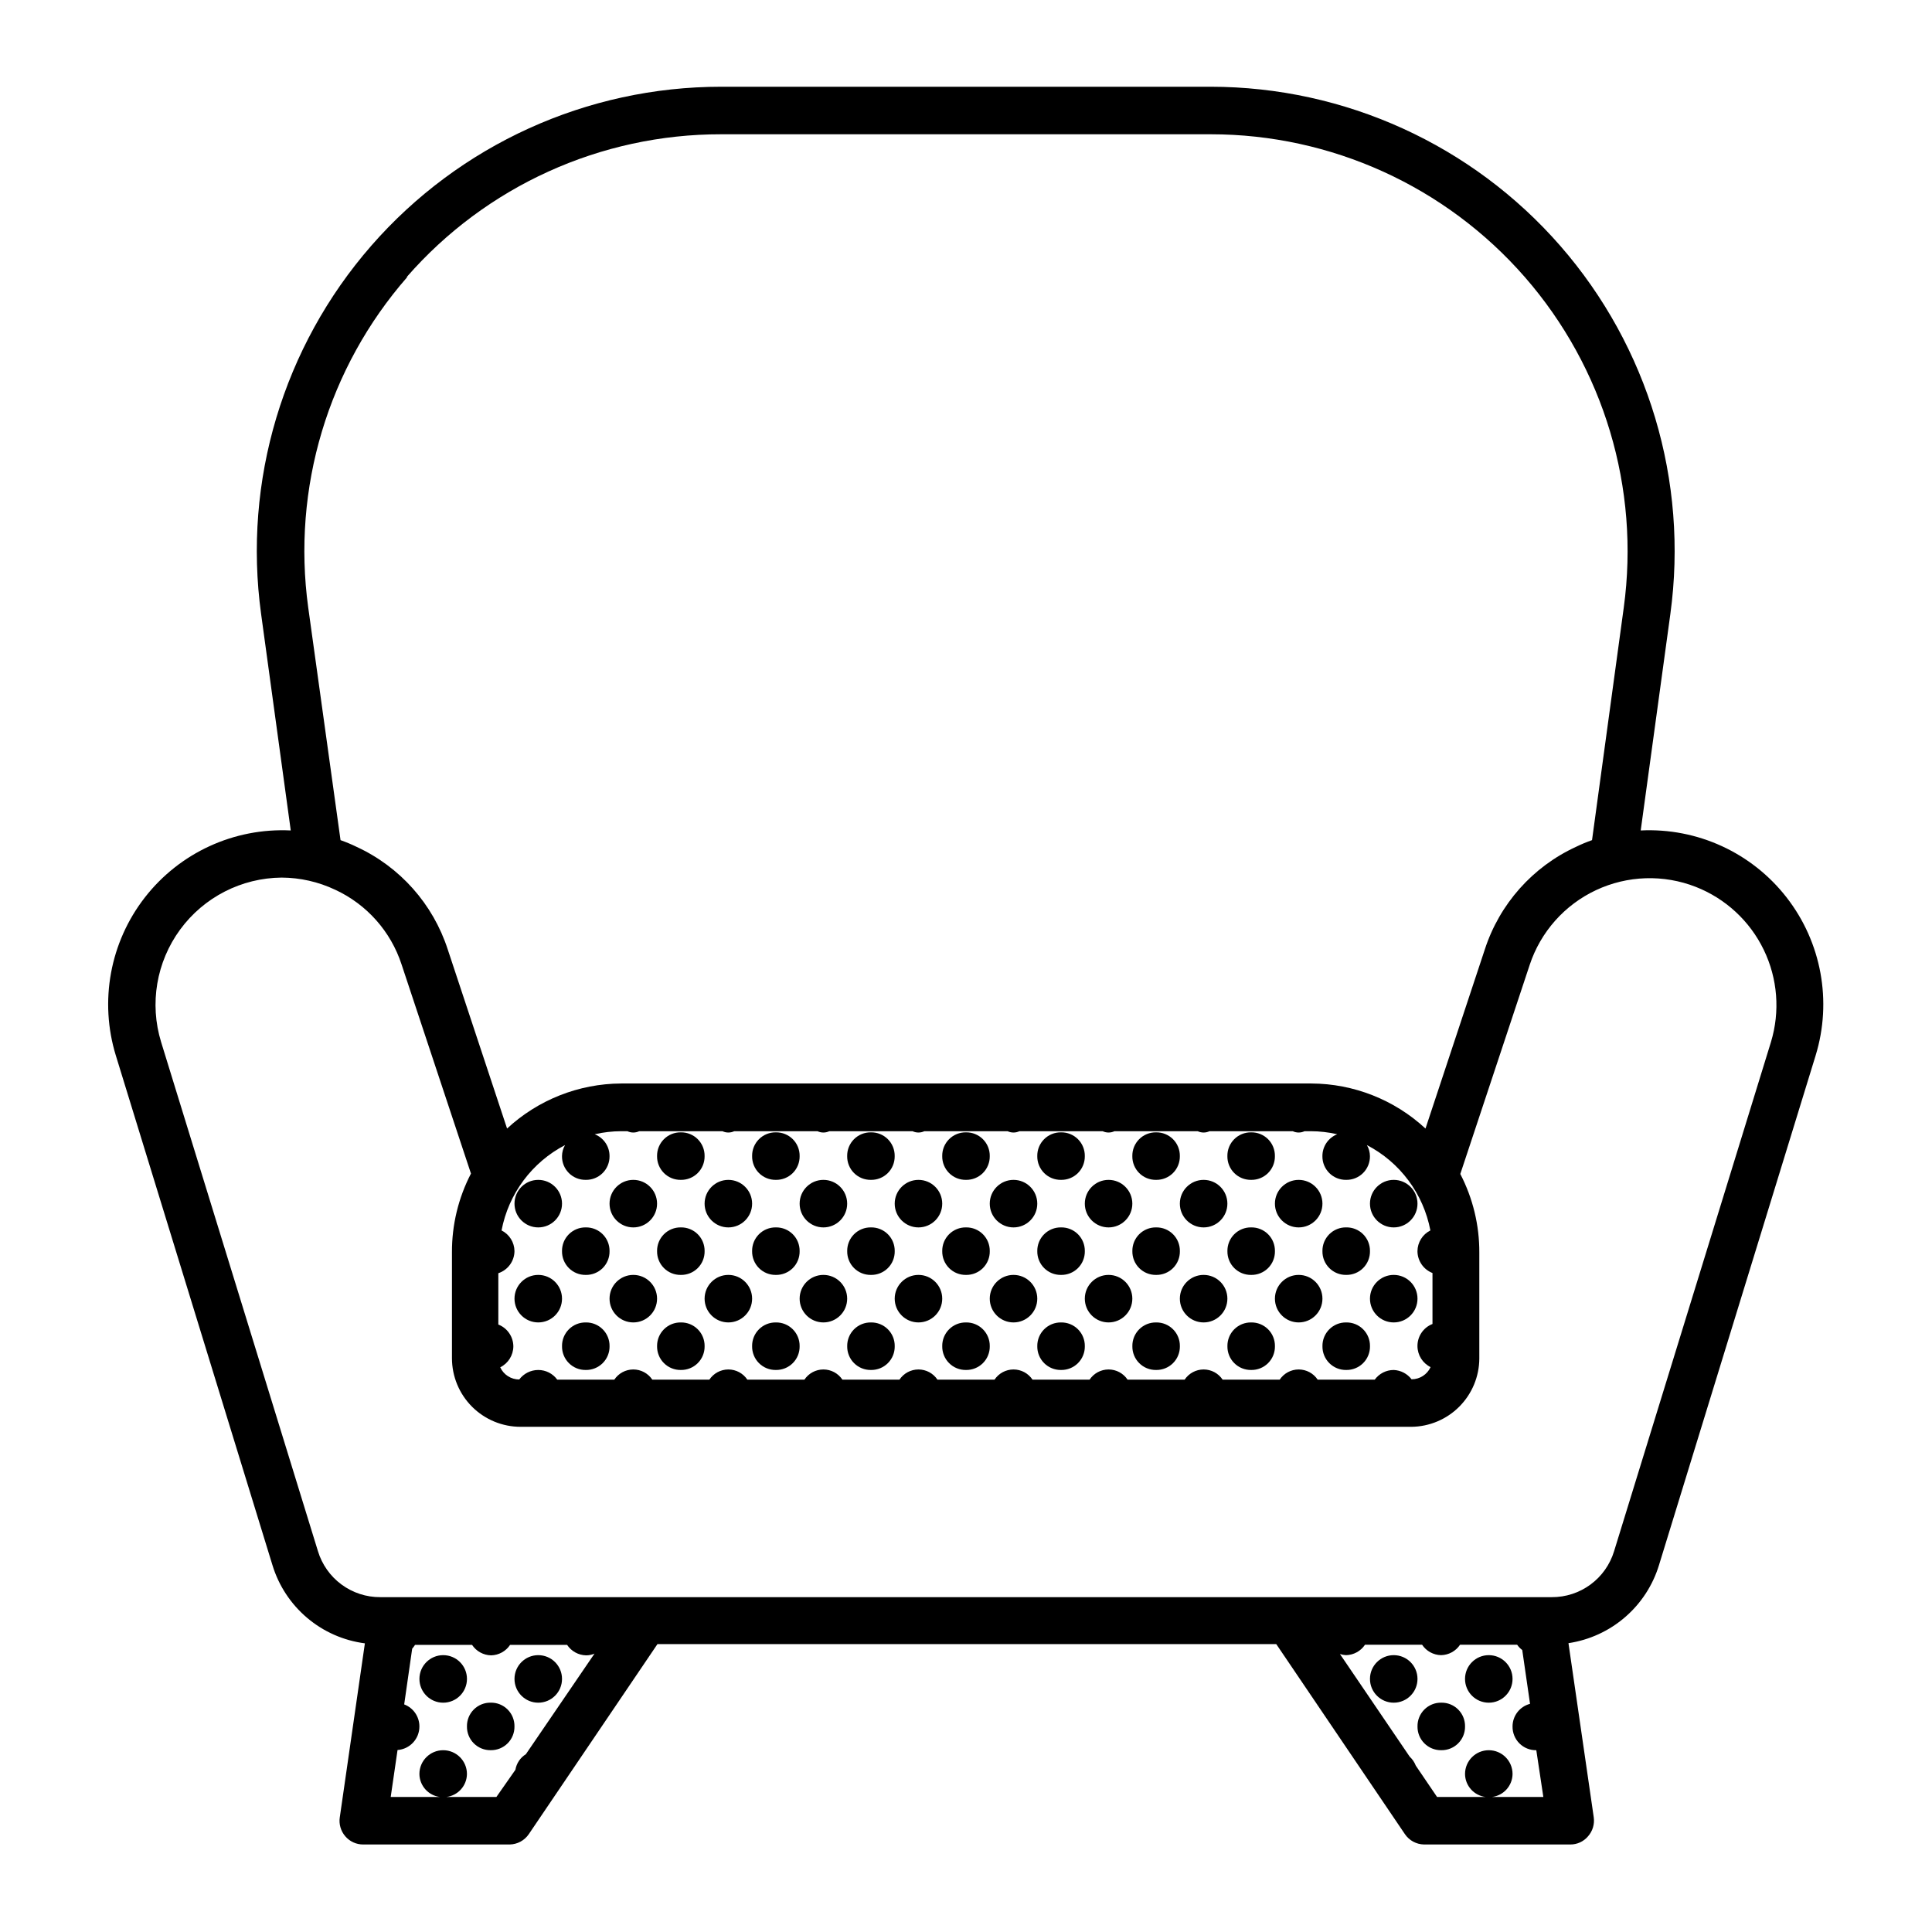
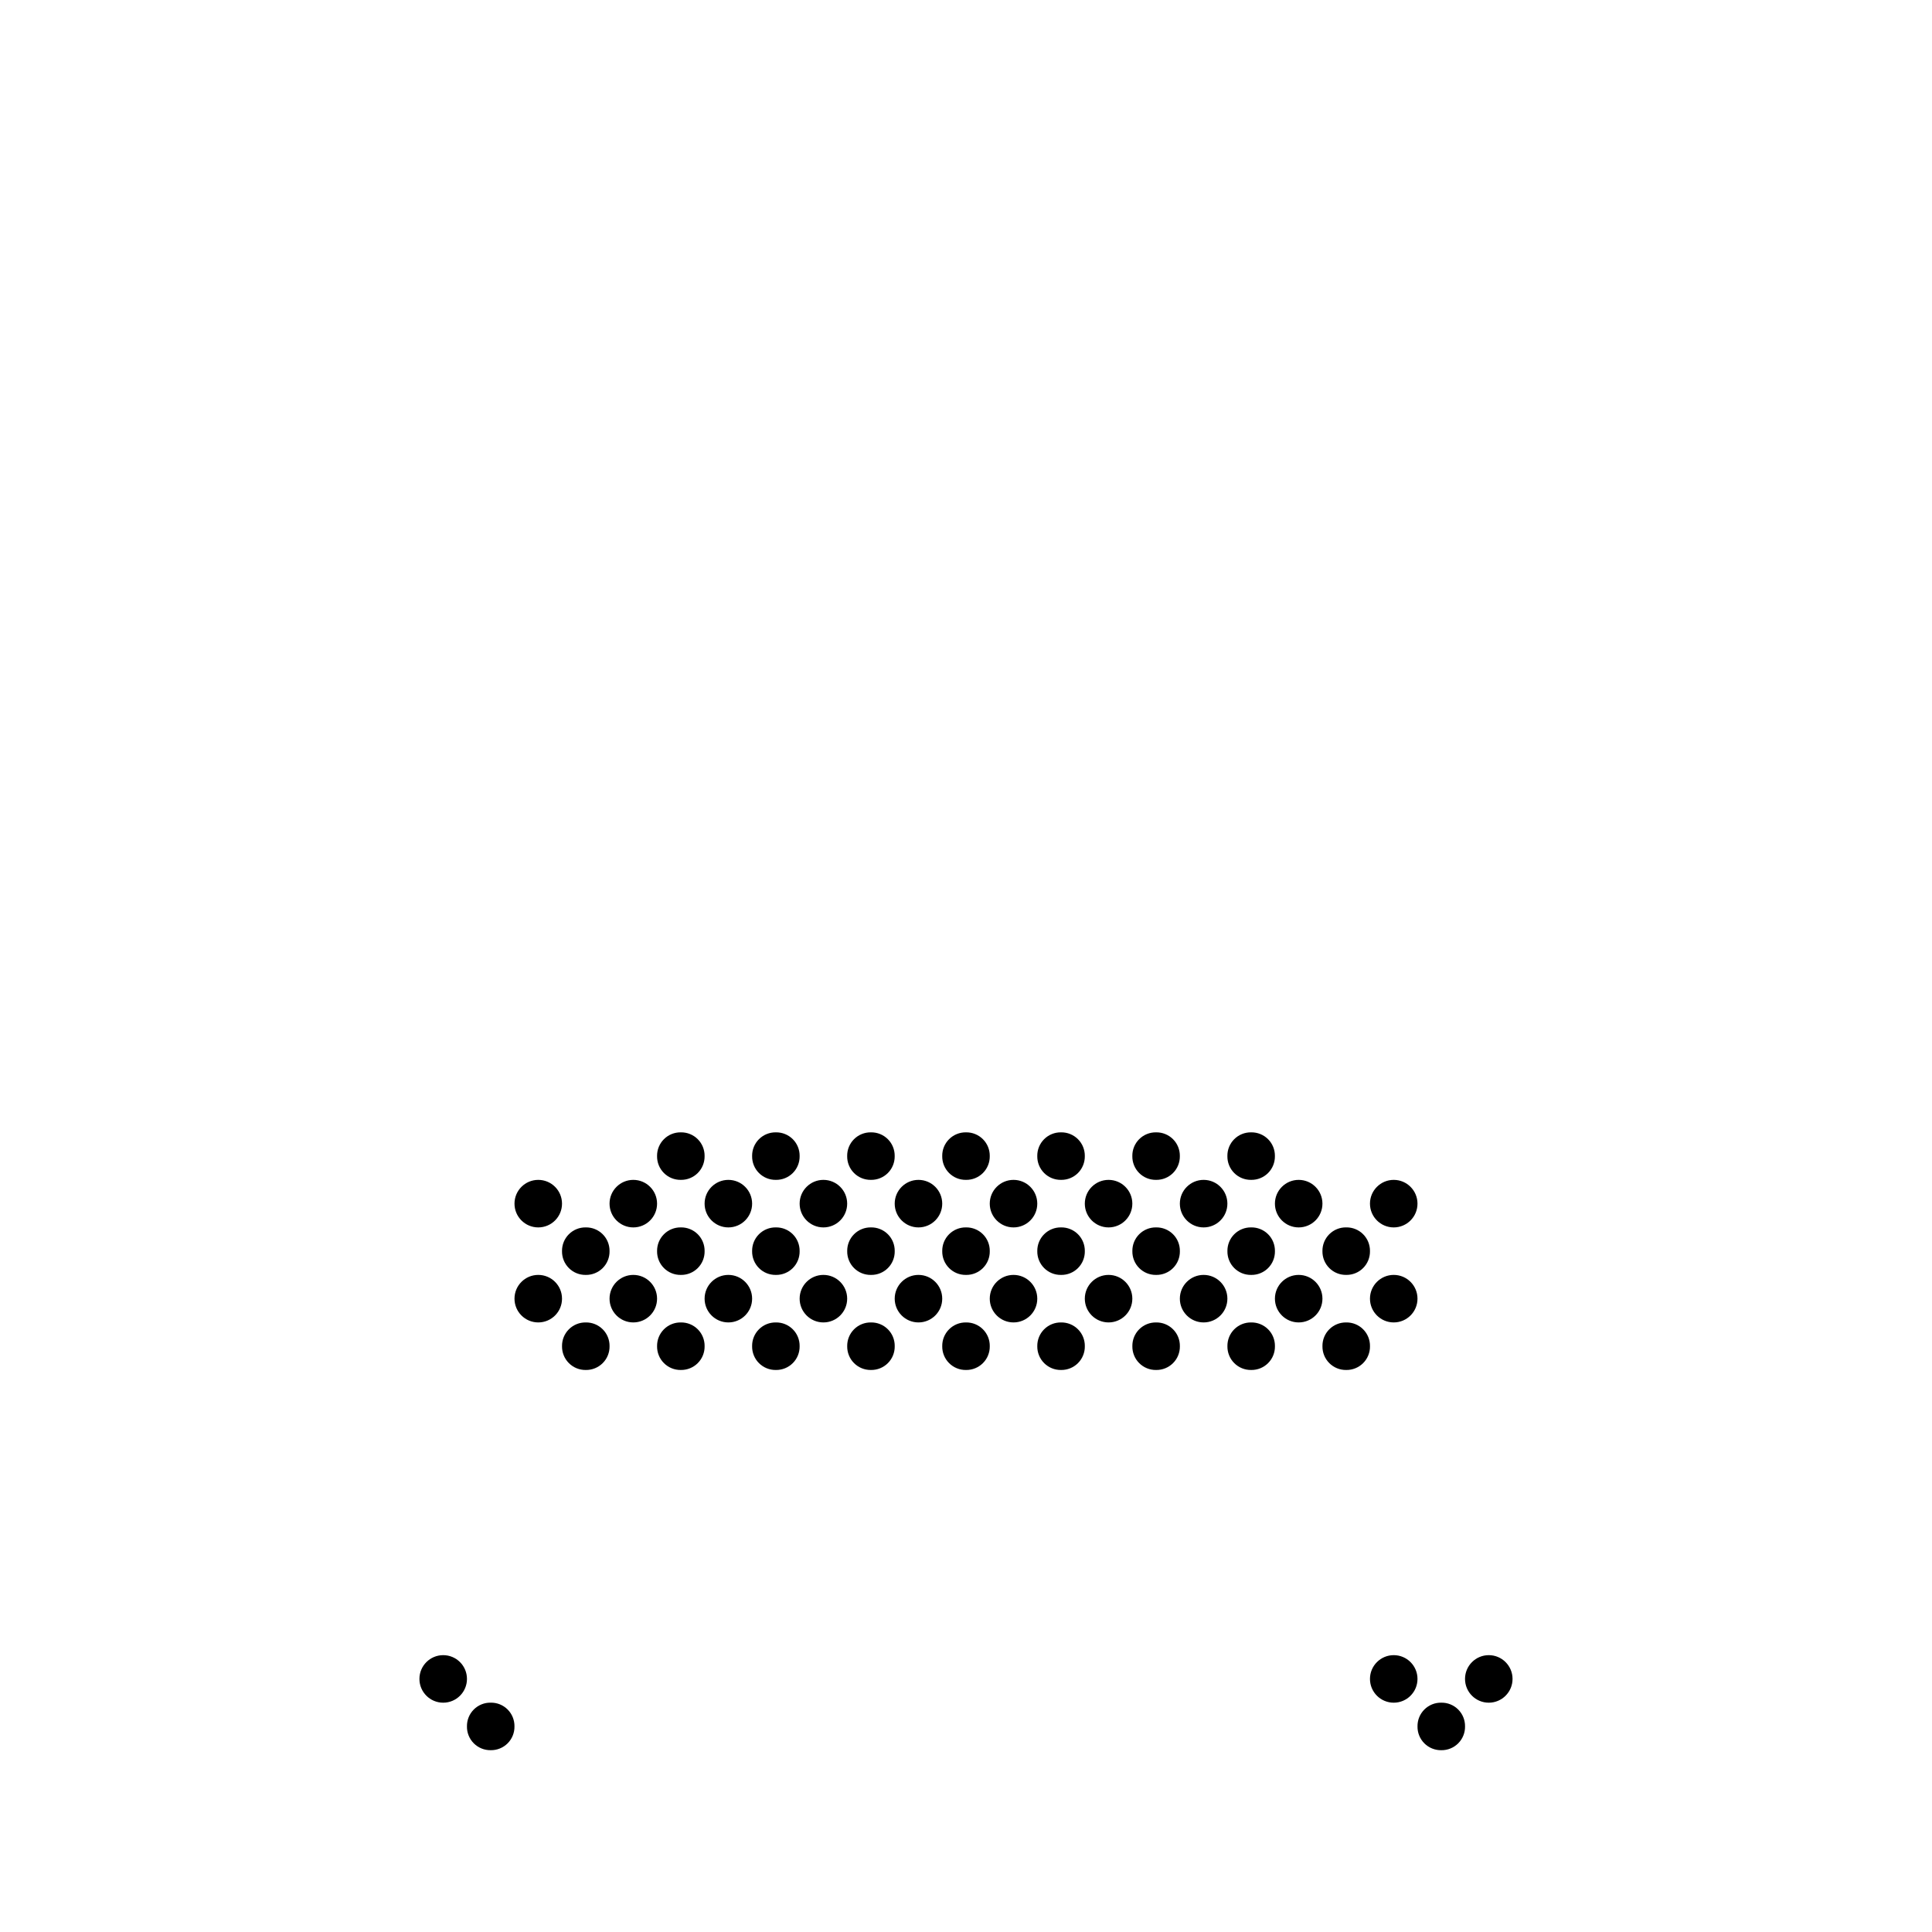
<svg xmlns="http://www.w3.org/2000/svg" fill="#000000" width="800px" height="800px" version="1.1" viewBox="144 144 512 512">
  <g>
-     <path d="m216.21 558.8c1.66 5.438 4.852 10.285 9.195 13.957 4.34 3.676 9.652 6.016 15.293 6.746l-6.648 46.098-0.004 0.004c-0.27 1.812 0.266 3.648 1.461 5.035 1.195 1.398 2.949 2.191 4.785 2.168h38.797c2.019-0.039 3.894-1.051 5.035-2.719l34.109-50.383h163.99l34.109 50.383c1.141 1.668 3.016 2.68 5.039 2.719h38.742c1.824 0.023 3.559-0.773 4.734-2.168 1.215-1.375 1.77-3.215 1.512-5.035l-6.699-46.148c5.539-0.832 10.73-3.211 14.973-6.867 4.246-3.652 7.367-8.434 9.008-13.789l41.516-135.07v-0.004c4.414-14.371 1.555-29.996-7.672-41.871-9.227-11.875-23.66-18.508-38.68-17.777l7.859-57.383v-0.004c4.812-35.188-5.812-70.738-29.148-97.512-23.34-26.773-57.105-42.156-92.621-42.191h-129.78c-35.543-0.008-69.355 15.355-92.723 42.133-23.371 26.781-34.02 62.355-29.199 97.57l7.859 57.383v0.004c-15.02-0.73-29.453 5.902-38.68 17.777-9.227 11.875-12.09 27.5-7.672 41.871zm2.422-182.23c4.914 0.023 9.762 1.125 14.207 3.227 8.355 3.871 14.727 11.043 17.582 19.797l18.391 55.418-0.004 0.004c-3.34 6.441-5.066 13.598-5.035 20.855v28.062c0 4.824 1.914 9.449 5.324 12.863 3.414 3.41 8.039 5.324 12.863 5.324h236.09c4.769-0.051 9.328-1.977 12.691-5.359 3.367-3.387 5.266-7.957 5.293-12.727v-28.062c0.031-7.258-1.699-14.414-5.039-20.855l18.391-55.418v-0.004c2.891-8.73 9.246-15.891 17.574-19.797s17.895-4.215 26.457-0.859c7.879 3.094 14.305 9.043 17.992 16.664 3.688 7.617 4.371 16.348 1.91 24.449l-41.566 134.92c-1.074 3.543-3.262 6.641-6.238 8.836-2.977 2.199-6.586 3.375-10.285 3.356h-310.45c-3.699 0.02-7.305-1.156-10.285-3.356-2.977-2.195-5.164-5.293-6.238-8.836l-41.562-134.92c-3.121-10.176-1.25-21.223 5.039-29.801 6.289-8.582 16.262-13.691 26.902-13.781zm33.152-159.15h-0.004c20.996-24.074 51.387-37.875 83.332-37.836h129.78c31.895 0.012 62.227 13.809 83.199 37.84 20.969 24.031 30.531 55.953 26.227 87.559l-8.414 61.664c-1.441 0.508-2.856 1.094-4.231 1.766-11.508 5.293-20.277 15.156-24.184 27.207l-15.719 47.457c-8.227-7.625-19.012-11.887-30.23-11.941h-182.93c-11.219 0.055-22.004 4.316-30.23 11.941l-15.719-47.457c-3.906-12.051-12.676-21.914-24.184-27.207-1.375-0.672-2.789-1.258-4.231-1.766l-8.566-61.664c-4.328-31.609 5.246-63.547 26.25-87.562zm261.57 289.64c-1.996-0.004-3.871 0.953-5.039 2.57h-15.113c-1.121-1.691-3.012-2.707-5.039-2.707-2.023 0-3.918 1.016-5.035 2.707h-15.117c-1.117-1.691-3.012-2.707-5.035-2.707-2.027 0-3.918 1.016-5.039 2.707h-15.113c-1.121-1.691-3.012-2.707-5.039-2.707s-3.918 1.016-5.039 2.707h-15.113c-1.121-1.691-3.012-2.707-5.039-2.707s-3.918 1.016-5.039 2.707h-15.113c-1.121-1.691-3.012-2.707-5.039-2.707s-3.918 1.016-5.039 2.707h-15.113c-1.121-1.691-3.012-2.707-5.039-2.707-2.023 0-3.918 1.016-5.035 2.707h-15.117c-1.117-1.691-3.012-2.707-5.035-2.707-2.027 0-3.918 1.016-5.039 2.707h-15.113c-1.121-1.691-3.012-2.707-5.039-2.707-2.027 0-3.918 1.016-5.039 2.707h-15.113c-1.168-1.617-3.043-2.574-5.039-2.57-1.98 0-3.848 0.934-5.039 2.519-2.164 0-4.133-1.258-5.035-3.227 2.109-1.043 3.453-3.188 3.477-5.539-0.012-2.566-1.59-4.863-3.981-5.797v-13.602c2.527-0.836 4.246-3.184 4.281-5.844-0.02-2.328-1.344-4.449-3.426-5.492 1.848-9.719 8.051-18.055 16.828-22.621-0.52 0.887-0.797 1.895-0.809 2.922-0.027 1.68 0.629 3.297 1.816 4.484s2.805 1.84 4.484 1.812c1.676 0.027 3.293-0.625 4.481-1.812s1.844-2.805 1.816-4.484c0.012-2.555-1.551-4.859-3.93-5.793 2.297-0.523 4.644-0.797 7.004-0.805h1.664-0.004c0.988 0.469 2.137 0.469 3.125 0h22.066c0.988 0.469 2.137 0.469 3.125 0h22.066c0.988 0.469 2.133 0.469 3.121 0h22.066c0.988 0.469 2.137 0.469 3.125 0h22.066c0.988 0.469 2.137 0.469 3.125 0h22.066c0.988 0.469 2.137 0.469 3.125 0h22.066c0.988 0.469 2.133 0.469 3.121 0h22.066c0.988 0.469 2.137 0.469 3.125 0h1.664c2.356 0.008 4.703 0.281 7 0.805-2.379 0.934-3.938 3.238-3.93 5.793-0.027 1.68 0.629 3.297 1.816 4.484s2.805 1.84 4.484 1.812c1.676 0.027 3.297-0.625 4.481-1.812 1.188-1.188 1.844-2.805 1.816-4.484-0.012-1.027-0.289-2.035-0.809-2.922 8.781 4.566 14.98 12.902 16.828 22.621-2.082 1.043-3.406 3.164-3.426 5.492 0.012 2.566 1.59 4.863 3.981 5.793v13.504c-2.426 0.941-4.012 3.293-3.981 5.894 0.023 2.356 1.367 4.496 3.477 5.539-0.906 1.969-2.871 3.227-5.039 3.227-1.133-1.484-2.867-2.391-4.734-2.469zm39.648 113.16h-13.652c3.106-0.355 5.461-2.973 5.492-6.098 0-3.477-2.82-6.297-6.297-6.297-3.481 0-6.297 2.82-6.297 6.297 0.027 3.125 2.383 5.742 5.488 6.098h-12.895l-5.644-8.312c-0.352-0.902-0.902-1.711-1.613-2.371l-18.488-27.207v0.004c0.52 0.172 1.062 0.273 1.613 0.301 2.031-0.039 3.914-1.078 5.039-2.769h15.113c1.121 1.691 3.004 2.731 5.039 2.769 2.031-0.039 3.914-1.078 5.035-2.769h15.117c0.371 0.539 0.832 1.016 1.359 1.41l2.066 14.258c-2.731 0.711-4.637 3.176-4.637 5.996-0.027 1.676 0.629 3.297 1.812 4.481 1.188 1.188 2.805 1.844 4.484 1.816zm-269.64-11.336c-1.48 0.91-2.488 2.418-2.773 4.129l-5.039 7.203-13.297 0.004c3.106-0.355 5.461-2.973 5.492-6.098 0-3.477-2.82-6.297-6.301-6.297-3.477 0-6.297 2.82-6.297 6.297 0.031 3.125 2.387 5.742 5.492 6.098h-13.098l1.812-12.445c3.273-0.238 5.801-2.965 5.793-6.246 0.004-2.598-1.602-4.926-4.031-5.844l2.117-14.762c0.281-0.316 0.531-0.652 0.758-1.008h15.113c1.121 1.691 3.004 2.727 5.039 2.769 2.031-0.043 3.914-1.078 5.035-2.769h15.117c1.121 1.691 3.004 2.727 5.035 2.769 0.762 0 1.516-0.152 2.219-0.453z" />
    <path d="m519.65 462.98c0 3.477-2.82 6.297-6.297 6.297-3.477 0-6.297-2.82-6.297-6.297 0-3.481 2.82-6.301 6.297-6.301 3.477 0 6.297 2.82 6.297 6.301" />
    <path d="m500.76 469.27c-1.68-0.027-3.297 0.625-4.484 1.812s-1.844 2.805-1.816 4.484c-0.027 1.68 0.629 3.297 1.816 4.484s2.805 1.84 4.484 1.812c1.676 0.027 3.297-0.625 4.481-1.812 1.188-1.188 1.844-2.805 1.816-4.484 0.027-1.68-0.629-3.297-1.816-4.484-1.184-1.188-2.805-1.84-4.481-1.812z" />
    <path d="m519.65 488.16c0 3.481-2.82 6.297-6.297 6.297-3.477 0-6.297-2.816-6.297-6.297 0-3.477 2.82-6.297 6.297-6.297 3.477 0 6.297 2.82 6.297 6.297" />
    <path d="m507.06 500.76c0.027-1.68-0.629-3.297-1.816-4.484-1.184-1.188-2.805-1.844-4.481-1.816-1.68-0.027-3.297 0.629-4.484 1.816s-1.844 2.805-1.816 4.484c-0.027 1.676 0.629 3.297 1.816 4.481 1.188 1.188 2.805 1.844 4.484 1.816 1.676 0.027 3.297-0.629 4.481-1.816 1.188-1.184 1.844-2.805 1.816-4.481z" />
    <path d="m494.46 462.98c0 3.477-2.816 6.297-6.297 6.297-3.477 0-6.297-2.82-6.297-6.297 0-3.481 2.82-6.301 6.297-6.301 3.481 0 6.297 2.82 6.297 6.301" />
    <path d="m481.87 475.57c0.027-1.68-0.625-3.297-1.812-4.484s-2.805-1.84-4.484-1.812c-1.68-0.027-3.297 0.625-4.484 1.812s-1.84 2.805-1.812 4.484c-0.027 1.68 0.625 3.297 1.812 4.484s2.805 1.84 4.484 1.812c1.68 0.027 3.297-0.625 4.484-1.812s1.84-2.805 1.812-4.484z" />
    <path d="m494.46 488.16c0 3.481-2.816 6.297-6.297 6.297-3.477 0-6.297-2.816-6.297-6.297 0-3.477 2.82-6.297 6.297-6.297 3.481 0 6.297 2.82 6.297 6.297" />
    <path d="m481.87 500.76c0.027-1.68-0.625-3.297-1.812-4.484s-2.805-1.844-4.484-1.816c-1.68-0.027-3.297 0.629-4.484 1.816s-1.84 2.805-1.812 4.484c-0.027 1.676 0.625 3.297 1.812 4.481 1.188 1.188 2.805 1.844 4.484 1.816 1.68 0.027 3.297-0.629 4.484-1.816 1.188-1.184 1.84-2.805 1.812-4.481z" />
    <path d="m469.27 450.38c-0.027 1.68 0.625 3.297 1.812 4.484s2.805 1.84 4.484 1.812c1.68 0.027 3.297-0.625 4.484-1.812s1.84-2.805 1.812-4.484c0.027-1.68-0.625-3.297-1.812-4.484s-2.805-1.84-4.484-1.812c-1.68-0.027-3.297 0.625-4.484 1.812s-1.84 2.805-1.812 4.484z" />
    <path d="m469.27 462.98c0 3.477-2.82 6.297-6.297 6.297-3.481 0-6.301-2.82-6.301-6.297 0-3.481 2.82-6.301 6.301-6.301 3.477 0 6.297 2.82 6.297 6.301" />
    <path d="m456.68 475.57c0.027-1.68-0.625-3.297-1.812-4.484s-2.805-1.84-4.484-1.812c-1.68-0.027-3.297 0.625-4.484 1.812s-1.84 2.805-1.812 4.484c-0.027 1.68 0.625 3.297 1.812 4.484s2.805 1.84 4.484 1.812c1.68 0.027 3.297-0.625 4.484-1.812s1.84-2.805 1.812-4.484z" />
    <path d="m469.27 488.16c0 3.481-2.82 6.297-6.297 6.297-3.481 0-6.301-2.816-6.301-6.297 0-3.477 2.82-6.297 6.301-6.297 3.477 0 6.297 2.82 6.297 6.297" />
    <path d="m456.68 500.76c0.027-1.68-0.625-3.297-1.812-4.484s-2.805-1.844-4.484-1.816c-1.68-0.027-3.297 0.629-4.484 1.816s-1.84 2.805-1.812 4.484c-0.027 1.676 0.625 3.297 1.812 4.481 1.188 1.188 2.805 1.844 4.484 1.816 1.68 0.027 3.297-0.629 4.484-1.816 1.188-1.184 1.84-2.805 1.812-4.481z" />
    <path d="m444.08 450.38c-0.027 1.68 0.625 3.297 1.812 4.484s2.805 1.84 4.484 1.812c1.68 0.027 3.297-0.625 4.484-1.812s1.84-2.805 1.812-4.484c0.027-1.68-0.625-3.297-1.812-4.484s-2.805-1.84-4.484-1.812c-1.68-0.027-3.297 0.625-4.484 1.812s-1.84 2.805-1.812 4.484z" />
    <path d="m444.08 462.98c0 3.477-2.82 6.297-6.297 6.297-3.481 0-6.297-2.82-6.297-6.297 0-3.481 2.816-6.301 6.297-6.301 3.477 0 6.297 2.82 6.297 6.301" />
    <path d="m431.49 475.57c0.027-1.68-0.629-3.297-1.816-4.484s-2.805-1.84-4.484-1.812c-1.676-0.027-3.293 0.625-4.481 1.812s-1.844 2.805-1.816 4.484c-0.027 1.68 0.629 3.297 1.816 4.484s2.805 1.84 4.481 1.812c1.68 0.027 3.297-0.625 4.484-1.812s1.844-2.805 1.816-4.484z" />
    <path d="m444.08 488.16c0 3.481-2.82 6.297-6.297 6.297-3.481 0-6.297-2.816-6.297-6.297 0-3.477 2.816-6.297 6.297-6.297 3.477 0 6.297 2.82 6.297 6.297" />
    <path d="m431.49 500.76c0.027-1.68-0.629-3.297-1.816-4.484s-2.805-1.844-4.484-1.816c-1.676-0.027-3.293 0.629-4.481 1.816s-1.844 2.805-1.816 4.484c-0.027 1.676 0.629 3.297 1.816 4.481 1.188 1.188 2.805 1.844 4.481 1.816 1.68 0.027 3.297-0.629 4.484-1.816 1.188-1.184 1.844-2.805 1.816-4.481z" />
    <path d="m418.89 450.38c-0.027 1.68 0.629 3.297 1.816 4.484s2.805 1.84 4.481 1.812c1.68 0.027 3.297-0.625 4.484-1.812s1.844-2.805 1.816-4.484c0.027-1.68-0.629-3.297-1.816-4.484s-2.805-1.84-4.484-1.812c-1.676-0.027-3.293 0.625-4.481 1.812s-1.844 2.805-1.816 4.484z" />
    <path d="m418.89 462.98c0 3.477-2.82 6.297-6.297 6.297s-6.297-2.82-6.297-6.297c0-3.481 2.82-6.301 6.297-6.301s6.297 2.82 6.297 6.301" />
    <path d="m406.3 475.57c0.027-1.68-0.629-3.297-1.816-4.484s-2.805-1.84-4.481-1.812c-1.68-0.027-3.297 0.625-4.484 1.812s-1.844 2.805-1.816 4.484c-0.027 1.68 0.629 3.297 1.816 4.484s2.805 1.84 4.484 1.812c1.676 0.027 3.293-0.625 4.481-1.812s1.844-2.805 1.816-4.484z" />
    <path d="m418.89 488.16c0 3.481-2.82 6.297-6.297 6.297s-6.297-2.816-6.297-6.297c0-3.477 2.82-6.297 6.297-6.297s6.297 2.82 6.297 6.297" />
    <path d="m406.3 500.76c0.027-1.68-0.629-3.297-1.816-4.484s-2.805-1.844-4.481-1.816c-1.68-0.027-3.297 0.629-4.484 1.816s-1.844 2.805-1.816 4.484c-0.027 1.676 0.629 3.297 1.816 4.481 1.188 1.188 2.805 1.844 4.484 1.816 1.676 0.027 3.293-0.629 4.481-1.816 1.188-1.184 1.844-2.805 1.816-4.481z" />
    <path d="m393.7 450.38c-0.027 1.68 0.629 3.297 1.816 4.484s2.805 1.84 4.484 1.812c1.676 0.027 3.293-0.625 4.481-1.812s1.844-2.805 1.816-4.484c0.027-1.68-0.629-3.297-1.816-4.484s-2.805-1.84-4.481-1.812c-1.68-0.027-3.297 0.625-4.484 1.812s-1.844 2.805-1.816 4.484z" />
    <path d="m393.7 462.98c0 3.477-2.816 6.297-6.297 6.297-3.477 0-6.297-2.82-6.297-6.297 0-3.481 2.82-6.301 6.297-6.301 3.481 0 6.297 2.82 6.297 6.301" />
    <path d="m381.11 475.57c0.027-1.68-0.625-3.297-1.812-4.484s-2.805-1.84-4.484-1.812c-1.68-0.027-3.297 0.625-4.484 1.812s-1.84 2.805-1.812 4.484c-0.027 1.68 0.625 3.297 1.812 4.484s2.805 1.84 4.484 1.812c1.68 0.027 3.297-0.625 4.484-1.812s1.84-2.805 1.812-4.484z" />
    <path d="m393.7 488.16c0 3.481-2.816 6.297-6.297 6.297-3.477 0-6.297-2.816-6.297-6.297 0-3.477 2.82-6.297 6.297-6.297 3.481 0 6.297 2.82 6.297 6.297" />
    <path d="m381.11 500.76c0.027-1.68-0.625-3.297-1.812-4.484s-2.805-1.844-4.484-1.816c-1.68-0.027-3.297 0.629-4.484 1.816s-1.84 2.805-1.812 4.484c-0.027 1.676 0.625 3.297 1.812 4.481 1.188 1.188 2.805 1.844 4.484 1.816 1.68 0.027 3.297-0.629 4.484-1.816 1.188-1.184 1.84-2.805 1.812-4.481z" />
    <path d="m368.51 450.38c-0.027 1.68 0.625 3.297 1.812 4.484s2.805 1.84 4.484 1.812c1.68 0.027 3.297-0.625 4.484-1.812s1.84-2.805 1.812-4.484c0.027-1.68-0.625-3.297-1.812-4.484s-2.805-1.84-4.484-1.812c-1.68-0.027-3.297 0.625-4.484 1.812s-1.84 2.805-1.812 4.484z" />
    <path d="m368.51 462.98c0 3.477-2.82 6.297-6.301 6.297-3.477 0-6.297-2.82-6.297-6.297 0-3.481 2.82-6.301 6.297-6.301 3.481 0 6.301 2.82 6.301 6.301" />
    <path d="m355.91 475.57c0.027-1.68-0.625-3.297-1.812-4.484s-2.805-1.84-4.484-1.812c-1.68-0.027-3.297 0.625-4.484 1.812s-1.84 2.805-1.812 4.484c-0.027 1.68 0.625 3.297 1.812 4.484s2.805 1.84 4.484 1.812c1.68 0.027 3.297-0.625 4.484-1.812s1.84-2.805 1.812-4.484z" />
    <path d="m368.51 488.16c0 3.481-2.82 6.297-6.301 6.297-3.477 0-6.297-2.816-6.297-6.297 0-3.477 2.82-6.297 6.297-6.297 3.481 0 6.301 2.82 6.301 6.297" />
    <path d="m355.91 500.76c0.027-1.68-0.625-3.297-1.812-4.484s-2.805-1.844-4.484-1.816c-1.68-0.027-3.297 0.629-4.484 1.816s-1.84 2.805-1.812 4.484c-0.027 1.676 0.625 3.297 1.812 4.481 1.188 1.188 2.805 1.844 4.484 1.816 1.68 0.027 3.297-0.629 4.484-1.816 1.188-1.184 1.84-2.805 1.812-4.481z" />
    <path d="m343.32 450.38c-0.027 1.68 0.625 3.297 1.812 4.484s2.805 1.84 4.484 1.812c1.68 0.027 3.297-0.625 4.484-1.812s1.84-2.805 1.812-4.484c0.027-1.68-0.625-3.297-1.812-4.484s-2.805-1.84-4.484-1.812c-1.68-0.027-3.297 0.625-4.484 1.812s-1.84 2.805-1.812 4.484z" />
    <path d="m343.32 462.98c0 3.477-2.82 6.297-6.297 6.297-3.481 0-6.297-2.82-6.297-6.297 0-3.481 2.816-6.301 6.297-6.301 3.477 0 6.297 2.82 6.297 6.301" />
    <path d="m330.73 475.57c0.027-1.68-0.629-3.297-1.816-4.484s-2.805-1.84-4.484-1.812c-1.676-0.027-3.297 0.625-4.481 1.812-1.188 1.188-1.844 2.805-1.816 4.484-0.027 1.68 0.629 3.297 1.816 4.484 1.184 1.188 2.805 1.84 4.481 1.812 1.68 0.027 3.297-0.625 4.484-1.812s1.844-2.805 1.816-4.484z" />
    <path d="m343.32 488.16c0 3.481-2.82 6.297-6.297 6.297-3.481 0-6.297-2.816-6.297-6.297 0-3.477 2.816-6.297 6.297-6.297 3.477 0 6.297 2.82 6.297 6.297" />
    <path d="m330.73 500.76c0.027-1.68-0.629-3.297-1.816-4.484s-2.805-1.844-4.484-1.816c-1.676-0.027-3.297 0.629-4.481 1.816-1.188 1.188-1.844 2.805-1.816 4.484-0.027 1.676 0.629 3.297 1.816 4.481 1.184 1.188 2.805 1.844 4.481 1.816 1.68 0.027 3.297-0.629 4.484-1.816 1.188-1.184 1.844-2.805 1.816-4.481z" />
    <path d="m318.13 450.38c-0.027 1.68 0.629 3.297 1.816 4.484 1.184 1.188 2.805 1.84 4.481 1.812 1.68 0.027 3.297-0.625 4.484-1.812s1.844-2.805 1.816-4.484c0.027-1.68-0.629-3.297-1.816-4.484s-2.805-1.84-4.484-1.812c-1.676-0.027-3.297 0.625-4.481 1.812-1.188 1.188-1.844 2.805-1.816 4.484z" />
    <path d="m318.13 462.98c0 3.477-2.82 6.297-6.297 6.297-3.477 0-6.297-2.82-6.297-6.297 0-3.481 2.82-6.301 6.297-6.301 3.477 0 6.297 2.82 6.297 6.301" />
    <path d="m318.13 488.16c0 3.481-2.82 6.297-6.297 6.297-3.477 0-6.297-2.816-6.297-6.297 0-3.477 2.82-6.297 6.297-6.297 3.477 0 6.297 2.82 6.297 6.297" />
    <path d="m305.54 500.76c0.027-1.68-0.629-3.297-1.816-4.484s-2.805-1.844-4.481-1.816c-1.68-0.027-3.297 0.629-4.484 1.816s-1.844 2.805-1.816 4.484c-0.027 1.676 0.629 3.297 1.816 4.481 1.188 1.188 2.805 1.844 4.484 1.816 1.676 0.027 3.293-0.629 4.481-1.816 1.188-1.184 1.844-2.805 1.816-4.481z" />
    <path d="m292.94 462.98c0 3.477-2.816 6.297-6.297 6.297-3.477 0-6.297-2.82-6.297-6.297 0-3.481 2.82-6.301 6.297-6.301 3.481 0 6.297 2.82 6.297 6.301" />
    <path d="m292.94 488.16c0 3.481-2.816 6.297-6.297 6.297-3.477 0-6.297-2.816-6.297-6.297 0-3.477 2.82-6.297 6.297-6.297 3.481 0 6.297 2.82 6.297 6.297" />
    <path d="m292.94 475.57c-0.027 1.68 0.629 3.297 1.816 4.484s2.805 1.84 4.484 1.812c1.676 0.027 3.293-0.625 4.481-1.812s1.844-2.805 1.816-4.484c0.027-1.68-0.629-3.297-1.816-4.484s-2.805-1.84-4.481-1.812c-1.68-0.027-3.297 0.625-4.484 1.812s-1.844 2.805-1.816 4.484z" />
    <path d="m280.34 601.52c0.027-1.68-0.629-3.297-1.812-4.484-1.188-1.188-2.805-1.844-4.484-1.812-1.68-0.031-3.297 0.625-4.484 1.812s-1.84 2.805-1.812 4.484c-0.027 1.676 0.625 3.297 1.812 4.481 1.188 1.188 2.805 1.844 4.484 1.816 1.68 0.027 3.297-0.629 4.484-1.816 1.184-1.184 1.84-2.805 1.812-4.481z" />
-     <path d="m292.94 588.93c0 3.481-2.816 6.301-6.297 6.301-3.477 0-6.297-2.82-6.297-6.301 0-3.477 2.82-6.297 6.297-6.297 3.481 0 6.297 2.82 6.297 6.297" />
    <path d="m267.75 588.93c0 3.481-2.82 6.301-6.301 6.301-3.477 0-6.297-2.82-6.297-6.301 0-3.477 2.82-6.297 6.297-6.297 3.481 0 6.301 2.82 6.301 6.297" />
    <path d="m544.84 588.93c0 3.481-2.82 6.301-6.297 6.301-3.481 0-6.297-2.82-6.297-6.301 0-3.477 2.816-6.297 6.297-6.297 3.477 0 6.297 2.82 6.297 6.297" />
    <path d="m519.65 588.93c0 3.481-2.82 6.301-6.297 6.301-3.477 0-6.297-2.82-6.297-6.301 0-3.477 2.82-6.297 6.297-6.297 3.477 0 6.297 2.82 6.297 6.297" />
    <path d="m525.95 607.82c1.68 0.027 3.297-0.629 4.484-1.816 1.188-1.184 1.844-2.805 1.816-4.481 0.027-1.68-0.629-3.297-1.816-4.484s-2.805-1.844-4.484-1.812c-1.676-0.031-3.293 0.625-4.481 1.812s-1.844 2.805-1.816 4.484c-0.027 1.676 0.629 3.297 1.816 4.481 1.188 1.188 2.805 1.844 4.481 1.816z" />
  </g>
</svg>